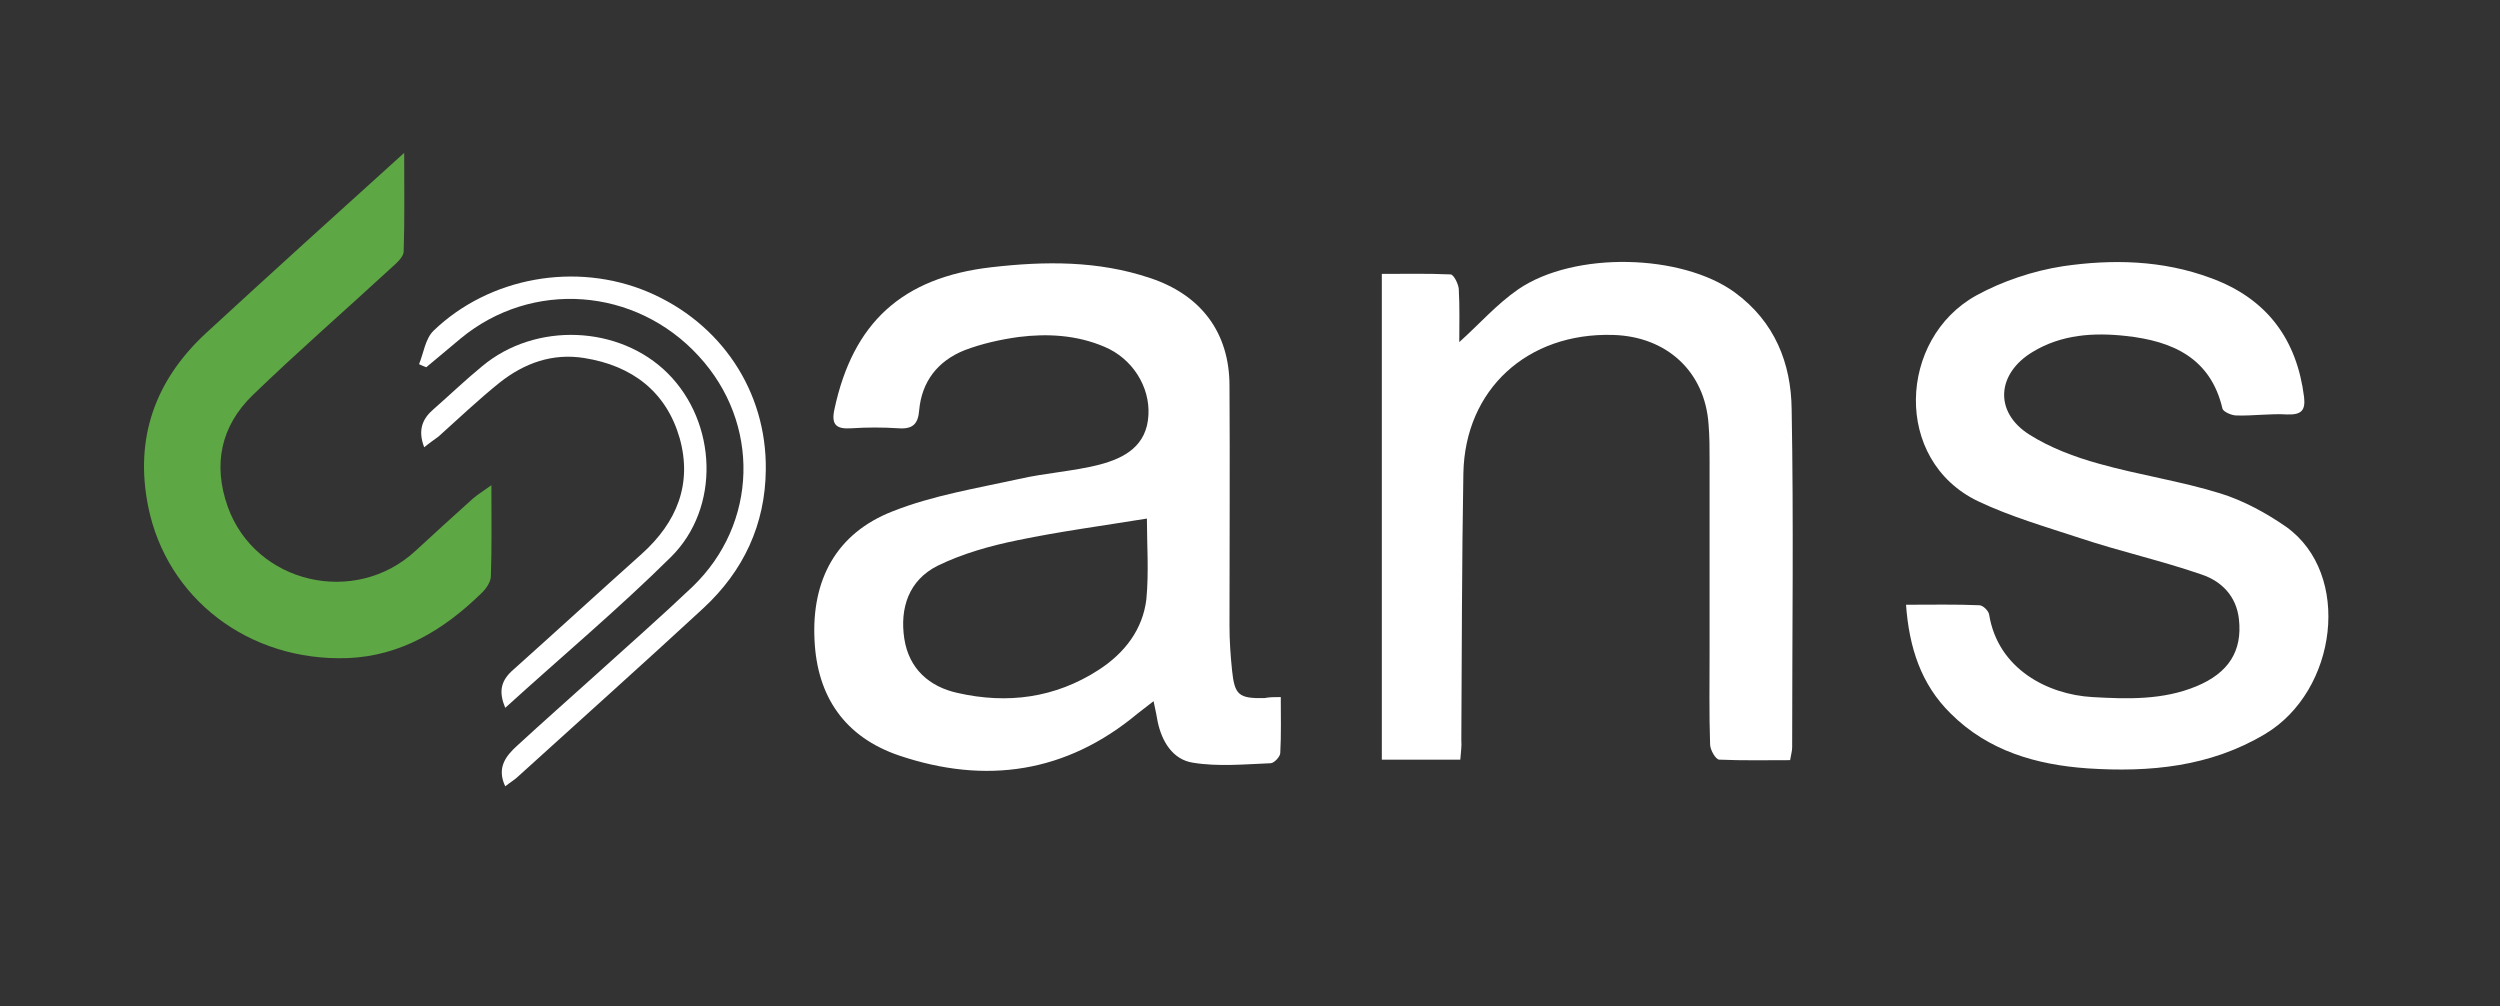
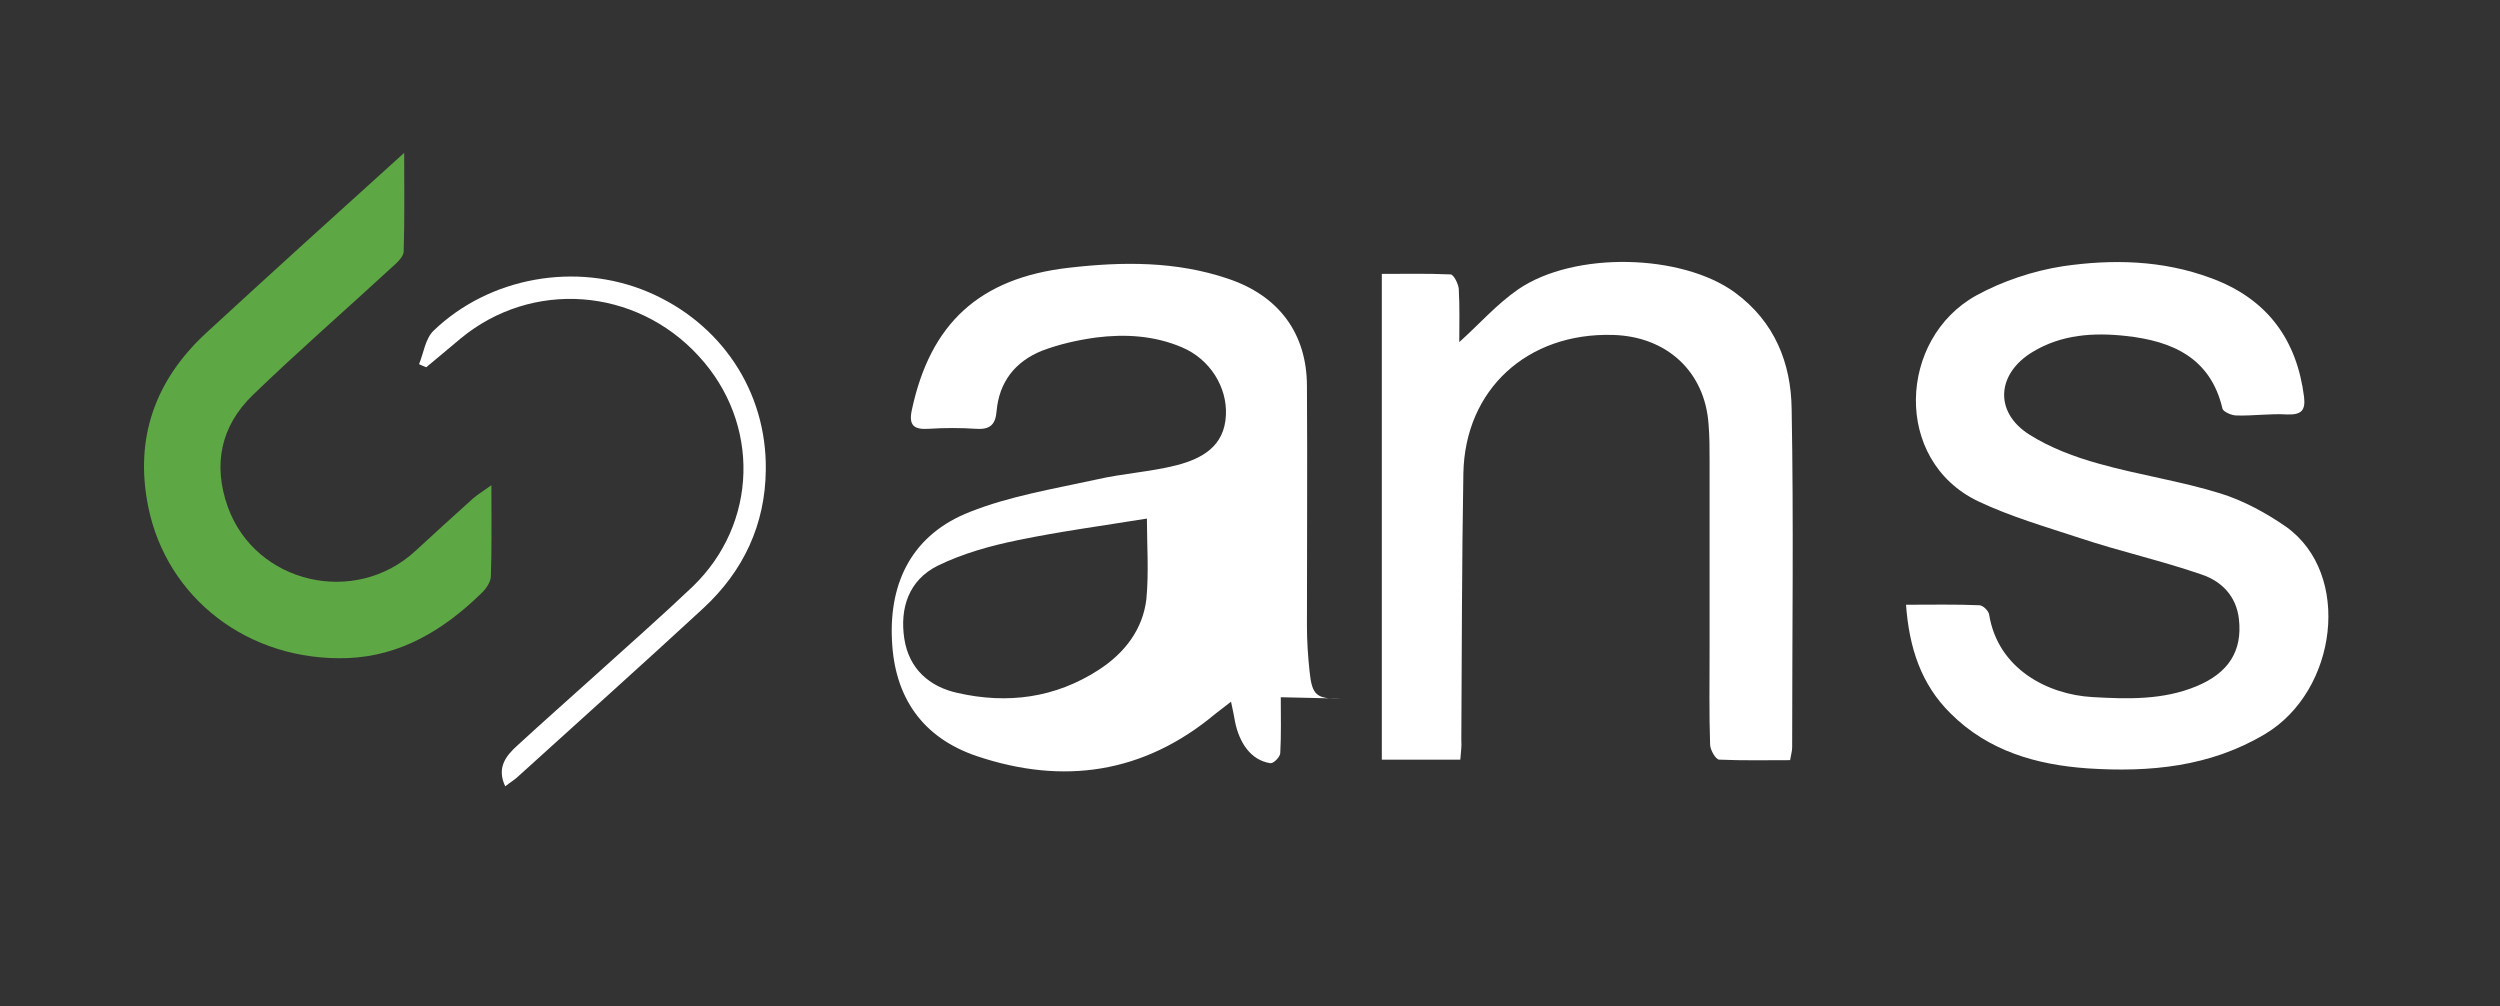
<svg xmlns="http://www.w3.org/2000/svg" version="1.1" id="Layer_1" x="0px" y="0px" viewBox="0 0 487.4 196.2" style="enable-background:new 0 0 487.4 196.2;" xml:space="preserve">
  <rect x="0" y="0" width="487.4" height="196.2" fill="#333333" stroke="none" />
  <style type="text/css"> .st0{fill:#FFFFFF;} .st1{fill:#5EA745;} </style>
  <g>
-     <path class="st0" d="M249.7,135.9c0,3.8,0.1,7.4-0.1,10.9c0,0.7-1.2,2-1.9,2c-5,0.2-10.2,0.7-15.1-0.1c-4-0.6-6.1-4.2-6.9-8 c-0.2-1.1-0.4-2.2-0.8-4c-1.3,1-2.2,1.7-3.1,2.4c-13.9,11.6-29.6,13.9-46.5,8.2c-10.6-3.6-16-11.5-16.5-22.5 c-0.6-11.7,4.2-20.8,15.2-25.1c7.8-3.1,16.4-4.5,24.6-6.3c5.2-1.2,10.6-1.5,15.7-2.8c5-1.3,9.3-3.7,9.6-9.7 c0.3-5.5-3.1-11-8.6-13.3c-5.4-2.3-11.1-2.6-16.7-1.9c-3.6,0.5-7.2,1.3-10.6,2.6c-5.2,2.1-8.3,6.1-8.8,11.7c-0.2,2.6-1.2,3.7-4,3.5 c-3.1-0.2-6.2-0.2-9.2,0s-4-0.7-3.3-3.8c3.6-16.7,13.1-25.6,30.6-27.6c10.4-1.2,20.8-1.3,30.9,2.1c10,3.3,15.5,10.7,15.5,21 c0.1,15.6,0,31.2,0,46.8c0,2.9,0.2,5.8,0.5,8.7c0.5,4.8,1.3,5.5,6.3,5.4C247.5,135.9,248.5,135.9,249.7,135.9z M223.6,101.1 c-8.6,1.4-16.9,2.5-25.1,4.2c-5.4,1.1-10.8,2.6-15.7,5c-5.6,2.8-7.4,8.2-6.5,14.2c0.9,5.9,4.9,9.4,10.4,10.6c9.7,2.2,19,1,27.5-4.5 c5.1-3.3,8.6-7.9,9.3-13.8C224,111.5,223.6,106.1,223.6,101.1z" />
+     <path class="st0" d="M249.7,135.9c0,3.8,0.1,7.4-0.1,10.9c0,0.7-1.2,2-1.9,2c-4-0.6-6.1-4.2-6.9-8 c-0.2-1.1-0.4-2.2-0.8-4c-1.3,1-2.2,1.7-3.1,2.4c-13.9,11.6-29.6,13.9-46.5,8.2c-10.6-3.6-16-11.5-16.5-22.5 c-0.6-11.7,4.2-20.8,15.2-25.1c7.8-3.1,16.4-4.5,24.6-6.3c5.2-1.2,10.6-1.5,15.7-2.8c5-1.3,9.3-3.7,9.6-9.7 c0.3-5.5-3.1-11-8.6-13.3c-5.4-2.3-11.1-2.6-16.7-1.9c-3.6,0.5-7.2,1.3-10.6,2.6c-5.2,2.1-8.3,6.1-8.8,11.7c-0.2,2.6-1.2,3.7-4,3.5 c-3.1-0.2-6.2-0.2-9.2,0s-4-0.7-3.3-3.8c3.6-16.7,13.1-25.6,30.6-27.6c10.4-1.2,20.8-1.3,30.9,2.1c10,3.3,15.5,10.7,15.5,21 c0.1,15.6,0,31.2,0,46.8c0,2.9,0.2,5.8,0.5,8.7c0.5,4.8,1.3,5.5,6.3,5.4C247.5,135.9,248.5,135.9,249.7,135.9z M223.6,101.1 c-8.6,1.4-16.9,2.5-25.1,4.2c-5.4,1.1-10.8,2.6-15.7,5c-5.6,2.8-7.4,8.2-6.5,14.2c0.9,5.9,4.9,9.4,10.4,10.6c9.7,2.2,19,1,27.5-4.5 c5.1-3.3,8.6-7.9,9.3-13.8C224,111.5,223.6,106.1,223.6,101.1z" />
    <path class="st0" d="M371.6,117.9c5.1,0,9.7-0.1,14.3,0.1c0.7,0,1.8,1.1,1.9,1.8c1.7,10.6,11.4,15.6,20.1,16.1 c6.9,0.4,13.8,0.6,20.3-2.1c6.3-2.6,9-6.9,8.3-13.1c-0.5-4.5-3.4-7.4-7.3-8.7c-7.8-2.7-15.9-4.5-23.7-7.1 c-6.7-2.2-13.6-4.2-19.9-7.2c-16.6-8-15.5-31.7-0.3-40.1c5.1-2.8,11.1-4.8,16.9-5.7c9.6-1.4,19.4-1.2,28.8,2.3 c11,4,16.8,12,18.2,23.2c0.3,2.6-0.5,3.5-3.3,3.4c-3.3-0.2-6.6,0.3-9.9,0.2c-0.9,0-2.5-0.7-2.7-1.3c-2.3-9.9-9.7-13.2-18.8-14.2 c-6.3-0.7-12.6-0.3-18.2,3.1c-7,4.2-7.6,11.7-0.7,16.1c4.1,2.6,8.9,4.4,13.6,5.7c7.8,2.2,16,3.4,23.7,5.8c4.5,1.4,8.9,3.8,12.8,6.5 c12.9,9.2,10,32-4.1,40.4c-10.7,6.4-22.5,7.5-34.6,6.7c-10-0.7-19.4-3.4-26.7-10.7C374.5,133.4,372.2,126.2,371.6,117.9z" />
    <path class="st0" d="M284.7,148.1c-5.2,0-10.2,0-15.3,0c0-31.5,0-62.8,0-94.7c4.5,0,8.9-0.1,13.4,0.1c0.6,0,1.5,1.8,1.6,2.8 c0.2,3.5,0.1,7.1,0.1,10.4c3.9-3.5,7.3-7.4,11.5-10.3c11-7.5,31.9-6.9,42.2,0.6c7.8,5.7,11,13.8,11.1,22.8 c0.4,22,0.1,43.9,0.1,65.9c0,0.7-0.2,1.3-0.4,2.5c-4.6,0-9.2,0.1-13.8-0.1c-0.7,0-1.8-1.9-1.8-3c-0.2-6-0.1-12.1-0.1-18.1 c0-12.4,0-24.9,0-37.3c0-2.3,0-4.7-0.2-7c-0.7-10.2-8.1-17.1-18.6-17.4c-16.7-0.5-28.9,10.6-29.2,27c-0.3,17.3-0.3,34.6-0.4,52 C285,145.5,284.8,146.7,284.7,148.1z" />
    <path class="st1" d="M95.8,94.6c0,6.6,0.1,12.2-0.1,17.7c0,1.2-1,2.6-2,3.5c-7.2,7-15.6,12.1-25.9,12.5 c-19.4,0.7-35.3-11.7-38.9-29.5C26.2,85.5,30.2,74.2,40.1,65c12.6-11.6,25.3-23.1,38.7-35.2c0,6.8,0.1,13-0.1,19.2 c0,1.1-1.4,2.3-2.4,3.2c-9,8.3-18.2,16.3-27,24.8c-6.3,6.1-7.8,13.6-4.9,21.8c5.4,15,24.8,19.5,36.6,8.6c3.7-3.4,7.4-6.8,11.2-10.2 C93,96.5,94,95.9,95.8,94.6z" />
    <path class="st0" d="M81.7,71c0.9-2.2,1.2-4.9,2.8-6.5C95.4,54,112.3,51,126.3,56.9c14.2,6,23.2,19.3,23,34.7 c-0.1,10.6-4.3,19.7-12.2,27c-11.9,11-24,21.8-36,32.7c-0.7,0.7-1.6,1.2-2.6,2c-1.7-3.6,0.1-5.9,2.3-7.9c5-4.6,10.1-9.1,15.2-13.7 c6.4-5.8,12.8-11.4,19-17.3c12.8-12.3,13.3-31.9,1.2-45C123.9,56,103.7,54.5,89.8,66c-2.3,1.9-4.5,3.8-6.7,5.6 C82.6,71.4,82.1,71.2,81.7,71z" />
-     <path class="st0" d="M82.7,87.2c-1.3-3.4-0.3-5.6,1.8-7.4c3.2-2.8,6.2-5.7,9.5-8.4c10.4-8.7,26.8-8,36.2,1.4 c9.6,9.6,10.3,26.2,0.6,35.8c-10.2,10.1-21.3,19.4-32.3,29.4c-1.2-2.9-1-5,1.2-7.1c8.5-7.6,16.9-15.3,25.4-22.9 c6.9-6.2,9.9-13.7,7.4-22.6c-2.6-9-9.2-14.1-18.6-15.6c-6.2-1-11.7,1-16.5,4.8c-4.1,3.3-8,7-11.9,10.5 C84.7,85.7,83.8,86.3,82.7,87.2z" />
  </g>
</svg>